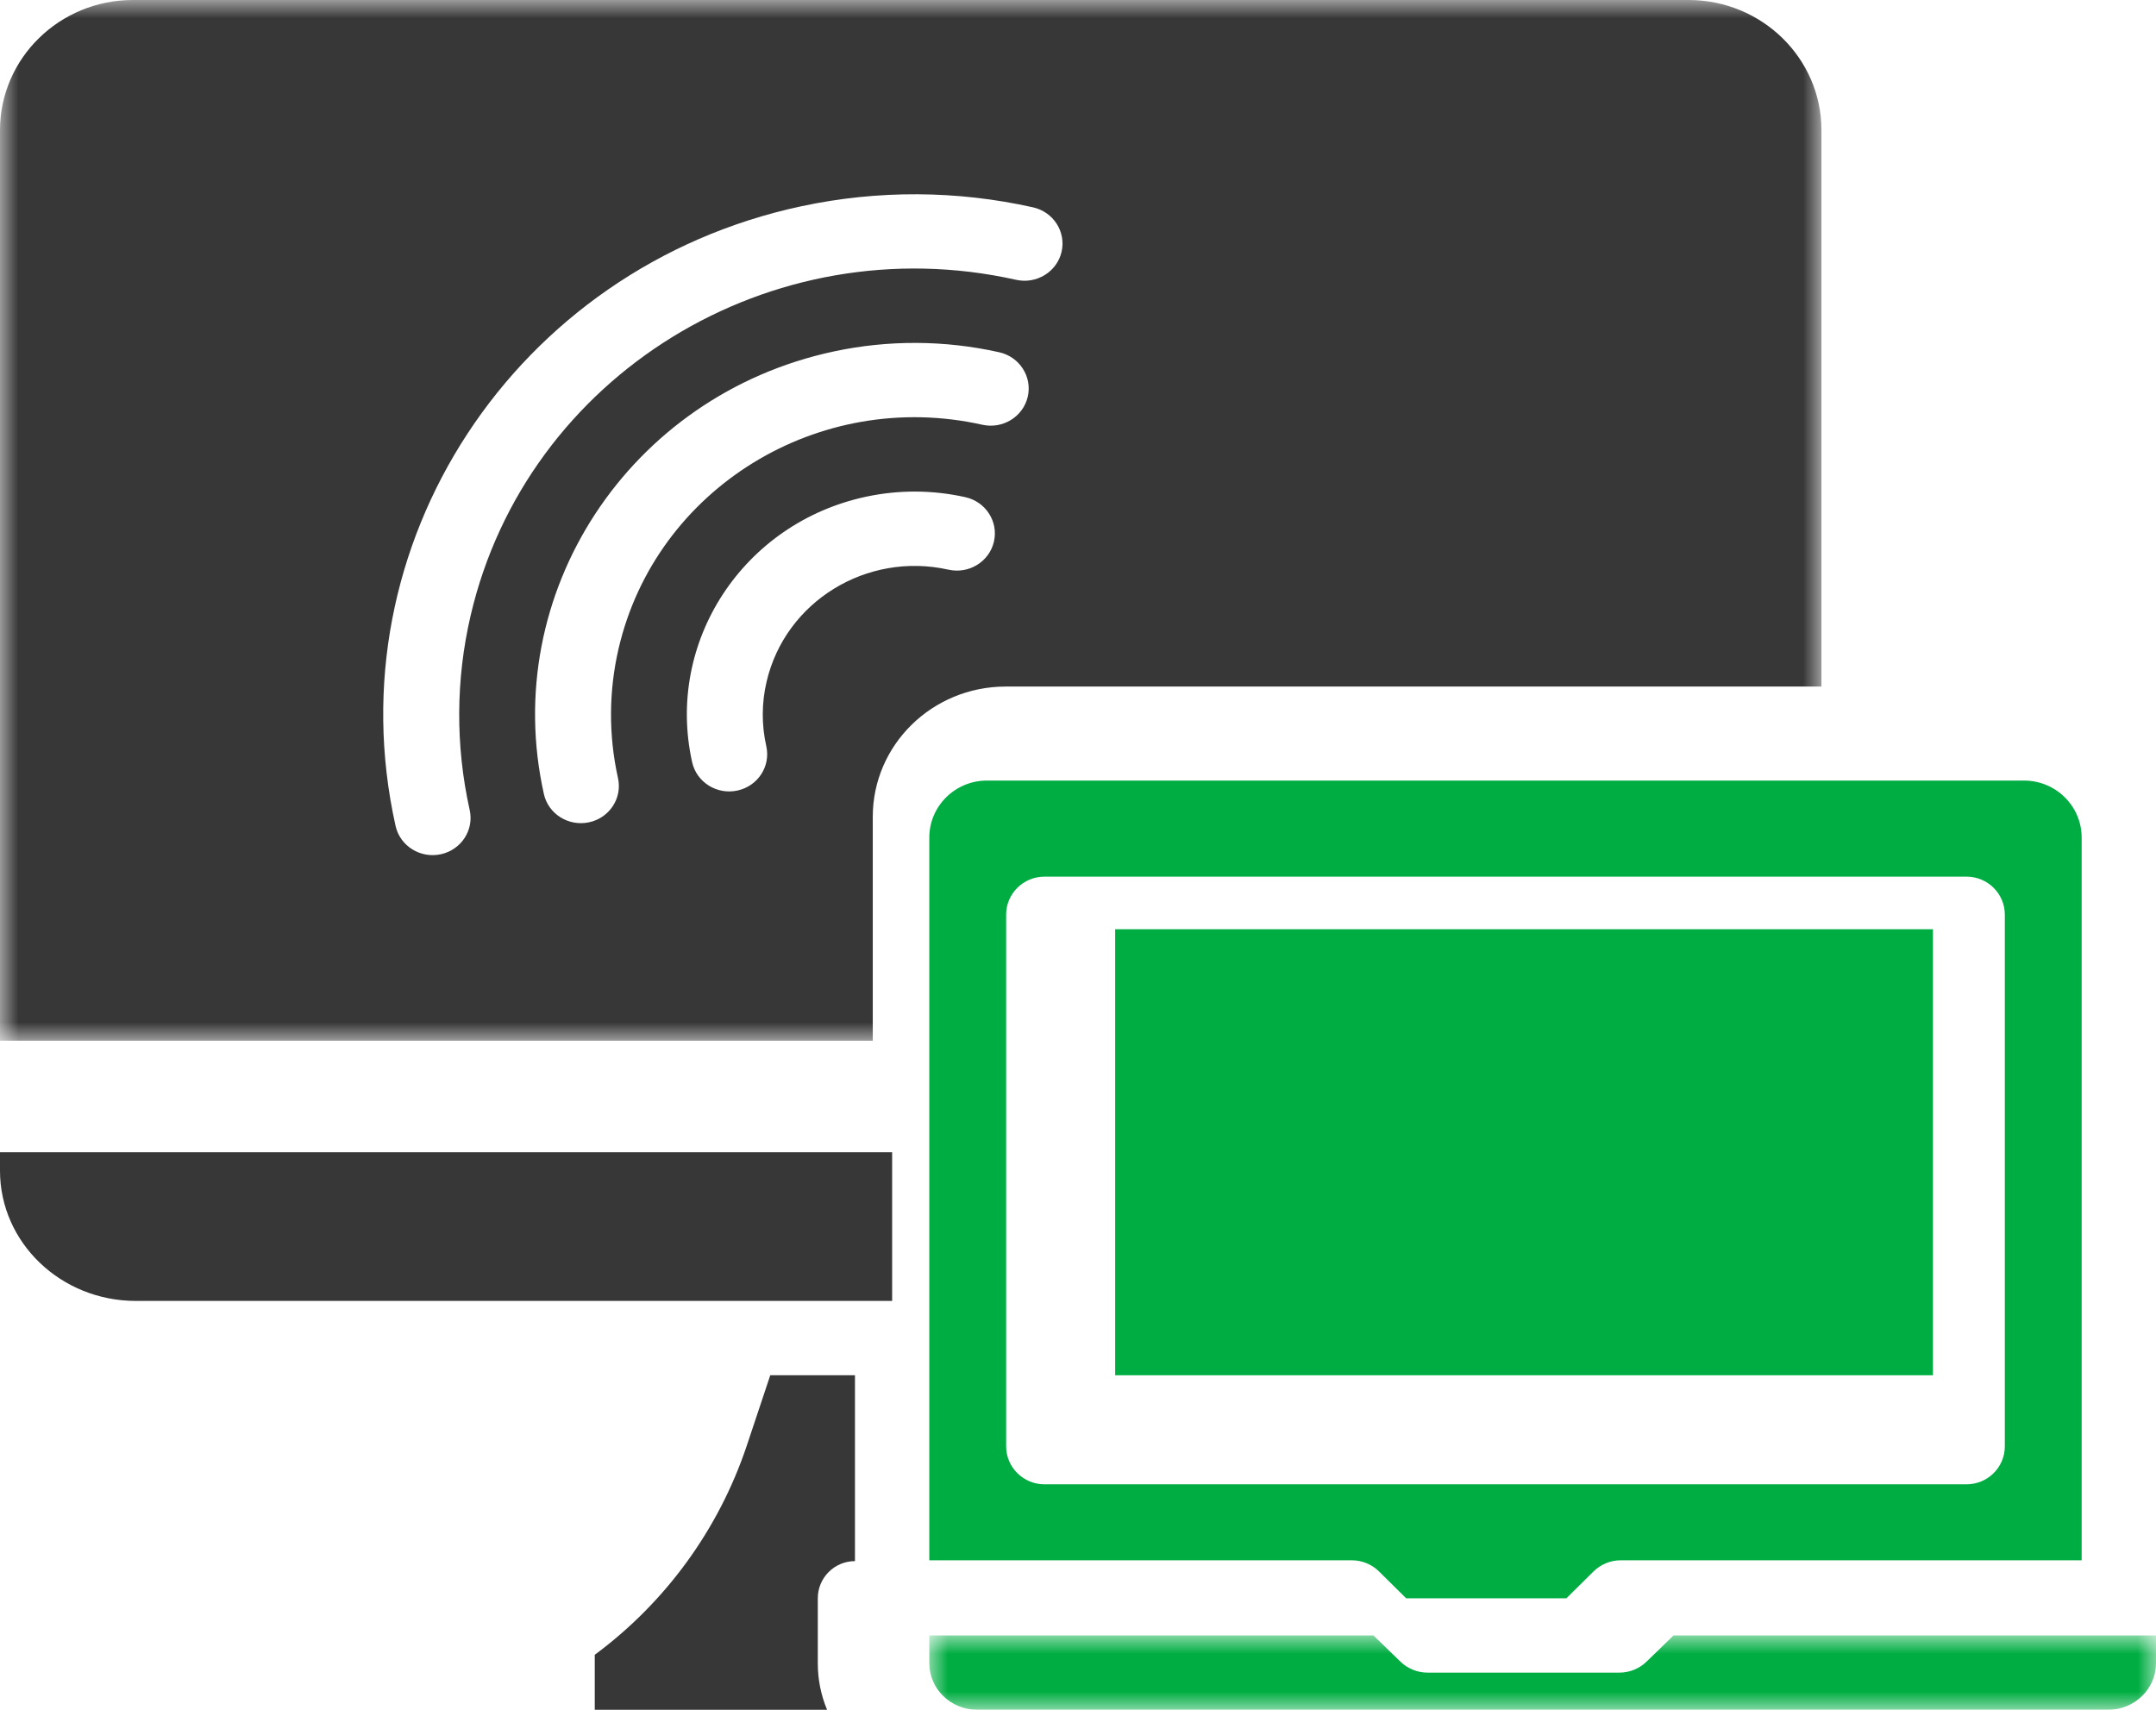
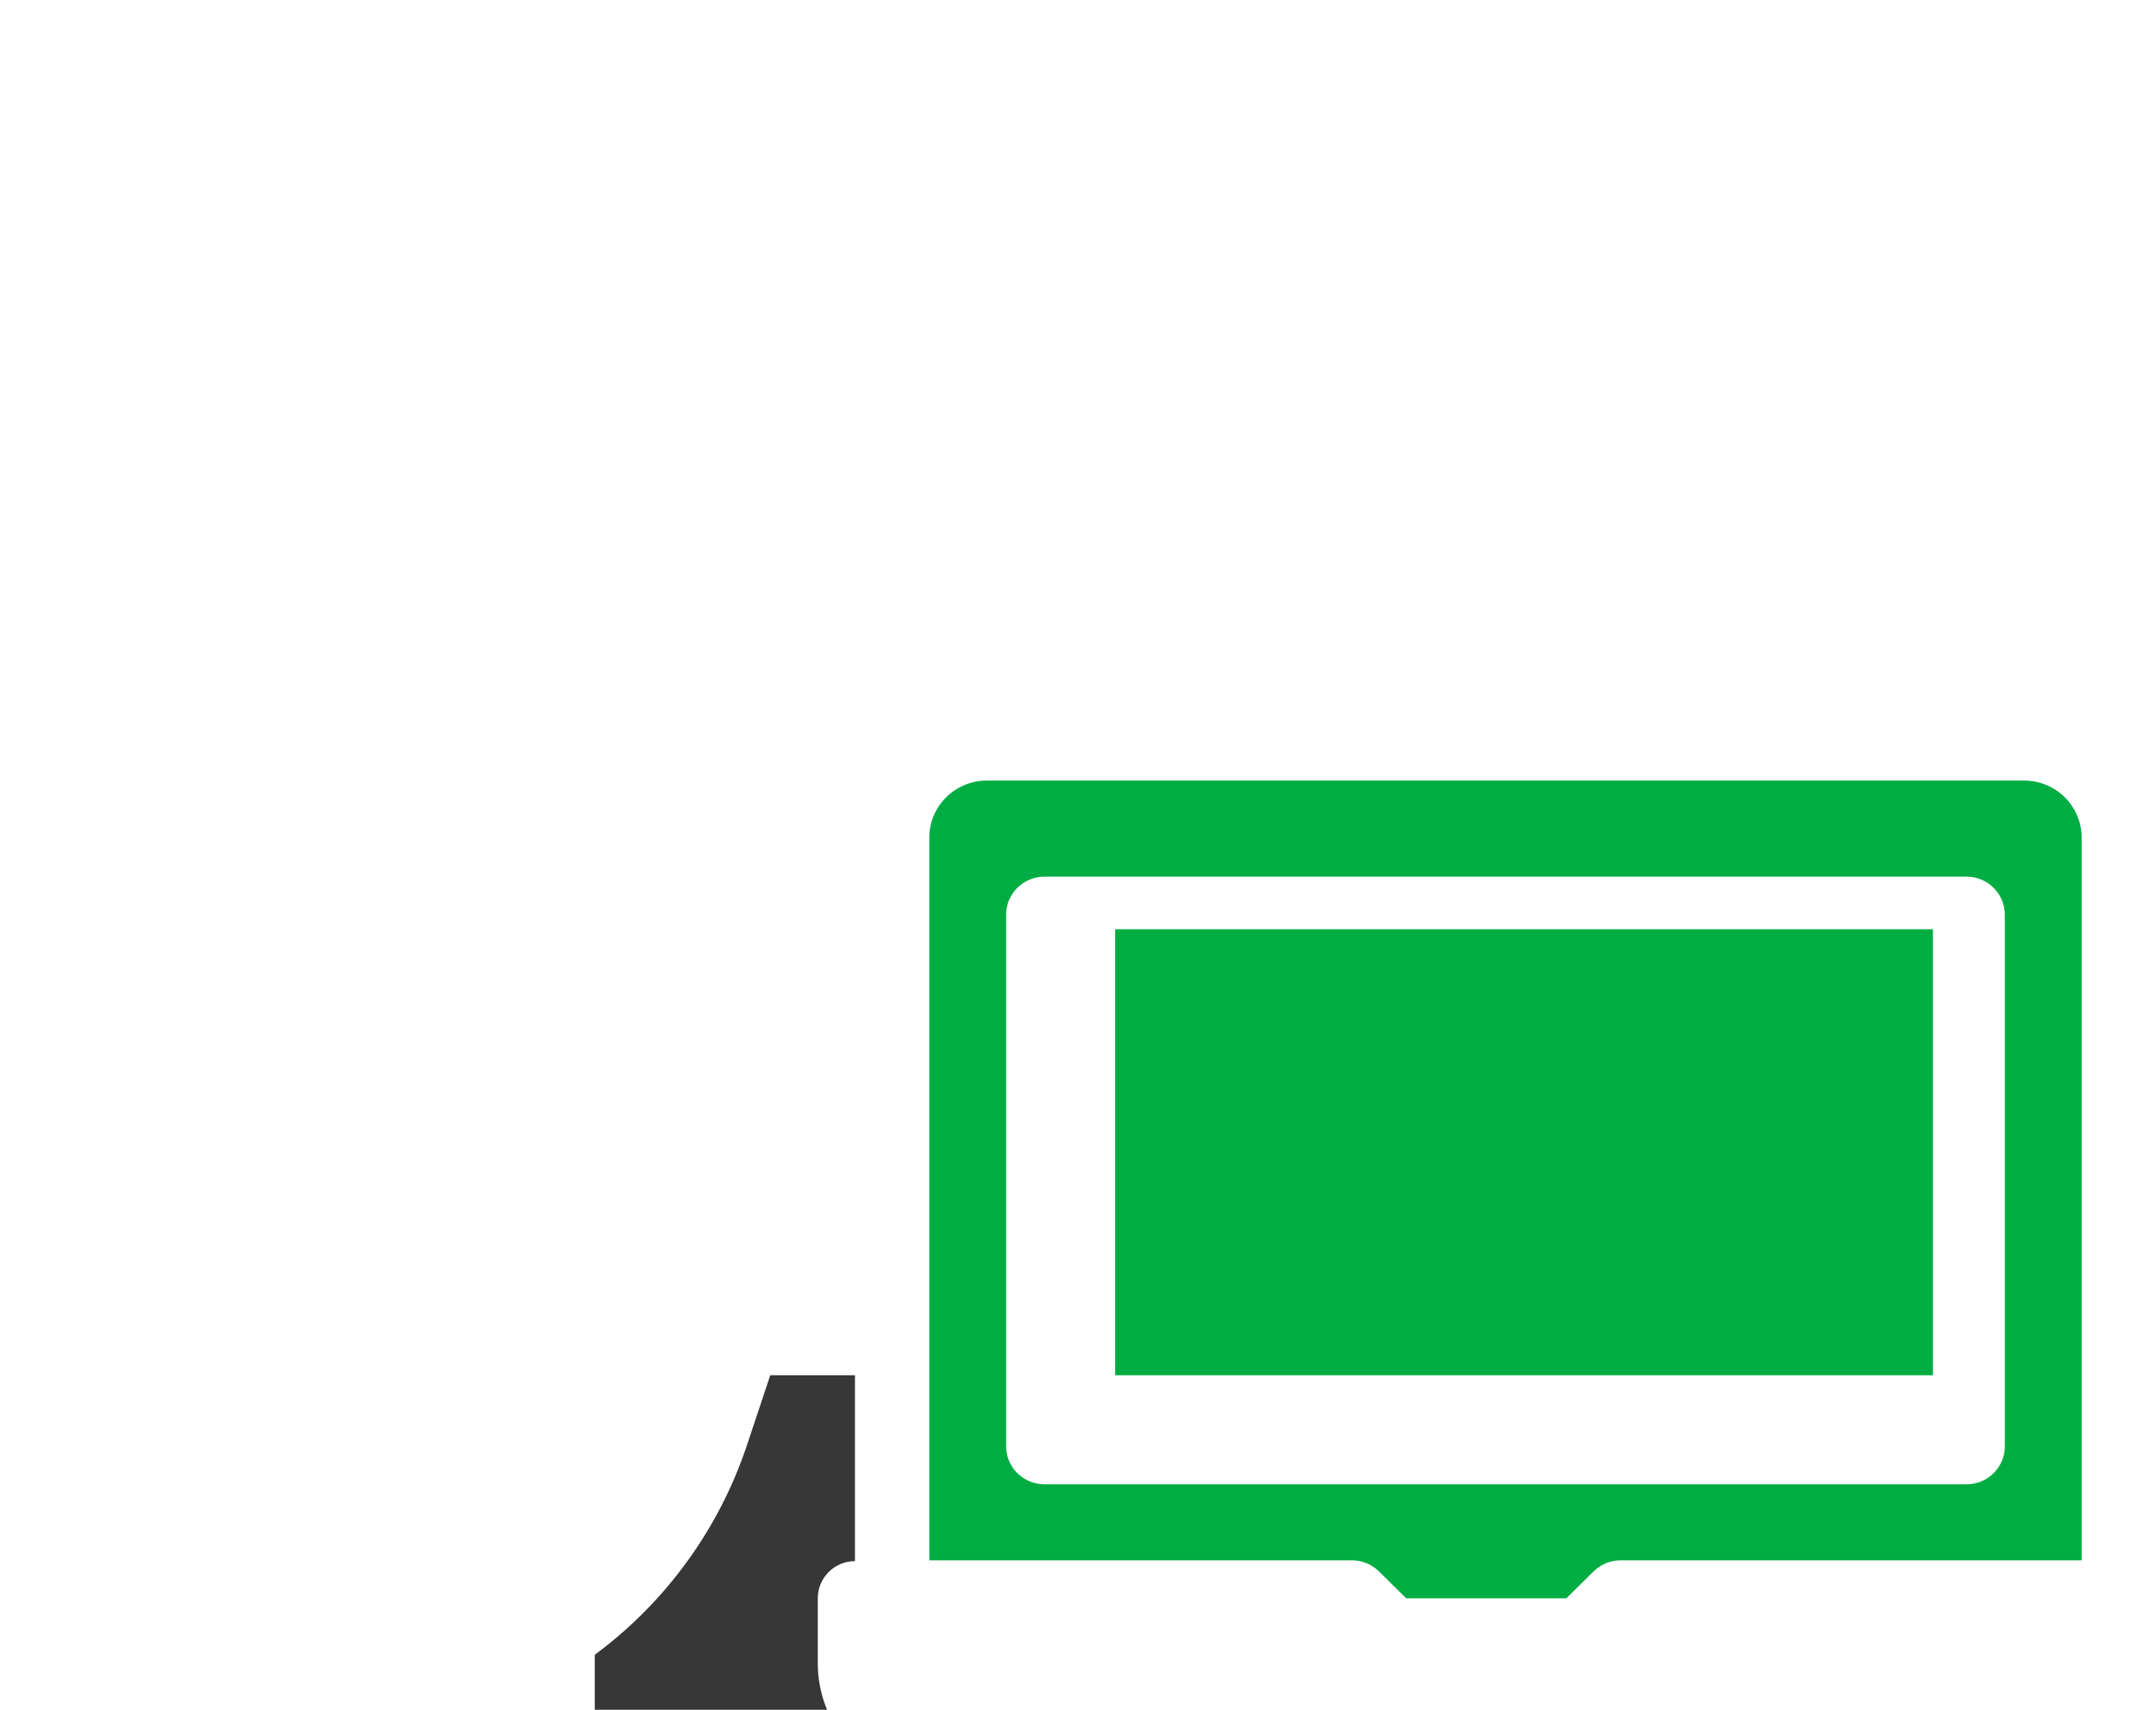
<svg xmlns="http://www.w3.org/2000/svg" xmlns:xlink="http://www.w3.org/1999/xlink" width="58px" height="46px" viewBox="0 0 58 46" version="1.1">
  <title>desktop</title>
  <defs>
-     <polygon id="path-1" points="0 0 33 0 33 2 0 2" />
-     <polygon id="path-3" points="0 0 49 0 49 28 0 28" />
    <polygon id="path-5" points="0 46 58 46 58 0 0 0" />
  </defs>
  <g id="Page-1" stroke="none" stroke-width="1" fill="none" fill-rule="evenodd">
    <g id="desktop">
-       <path d="M0,31.5 C0.002,33.432 1.636,34.998 3.652,35 L24,35 L24,31 L0,31 L0,31.5 Z" id="Fill-1" fill="#373737" />
      <path d="M27.067,24.607 C27.067,24.042 27.529,23.585 28.1,23.585 L52.9,23.585 C53.471,23.585 53.933,24.042 53.933,24.607 L53.933,38.913 C53.933,39.477 53.471,39.934 52.9,39.934 L28.1,39.934 C27.529,39.934 27.067,39.477 27.067,38.913 L27.067,24.607 Z M25,22.533 L25,41.978 L36.367,41.978 C36.641,41.978 36.903,42.086 37.097,42.277 L37.828,43 L42.139,43 L42.869,42.277 C43.063,42.086 43.326,41.978 43.6,41.978 L56,41.978 L56,22.533 C55.999,21.687 55.306,21.001 54.45,21 L26.55,21 C25.694,21.001 25.001,21.687 25,22.533 L25,22.533 Z" id="Fill-3" fill="#00AD42" />
      <path d="M20.089,38.896 C19.335,41.145 17.907,43.108 16,44.52 L16,46 L22.25,46 C22.084,45.604 22,45.179 22,44.75 L22,43 C22,42.448 22.448,42 23,42 L23,37 L20.721,37 L20.089,38.896 Z" id="Fill-5" fill="#373737" />
      <g id="Group-9" transform="translate(25, 44)">
        <mask id="mask-2" fill="white">
          <use xlink:href="#path-1" />
        </mask>
        <g id="Clip-8" />
-         <path d="M20.021,0 L19.292,0.707 C19.098,0.895 18.836,1 18.562,1 L13.406,1 C13.133,1 12.87,0.895 12.677,0.707 L11.948,0 L0,0 L0,0.75 C0.001,1.44 0.577,1.999 1.289,2 L31.711,2 C32.423,1.999 32.999,1.44 33,0.75 L33,0 L20.021,0 Z" id="Fill-7" fill="#00AD42" mask="url(#mask-2)" />
      </g>
      <g id="Group-12">
        <mask id="mask-4" fill="white">
          <use xlink:href="#path-3" />
        </mask>
        <g id="Clip-11" />
        <path d="M20.624,18.334 C20.488,18.907 20.485,19.503 20.615,20.078 C20.735,20.618 20.387,21.151 19.836,21.269 C19.285,21.388 18.741,21.046 18.62,20.507 C17.898,17.269 19.991,14.071 23.296,13.364 C24.177,13.175 25.091,13.179 25.97,13.376 C26.52,13.499 26.864,14.036 26.738,14.574 C26.612,15.113 26.065,15.449 25.515,15.326 C23.317,14.836 21.129,16.182 20.624,18.334 M15.846,22.123 C15.296,22.241 14.752,21.901 14.631,21.362 C14.631,21.362 14.631,21.361 14.631,21.36 C13.428,15.964 16.919,10.634 22.428,9.456 C23.895,9.142 25.415,9.149 26.88,9.477 C27.43,9.6 27.773,10.137 27.648,10.675 C27.522,11.214 26.974,11.55 26.425,11.427 C22.027,10.443 17.647,13.137 16.642,17.445 C16.375,18.592 16.369,19.783 16.625,20.933 C16.745,21.472 16.397,22.005 15.846,22.123 M12.634,21.786 C12.758,22.325 12.413,22.86 11.863,22.982 C11.313,23.103 10.767,22.765 10.643,22.227 C10.642,22.222 10.641,22.218 10.64,22.214 C8.958,14.657 13.848,7.196 21.562,5.548 C23.615,5.109 25.741,5.12 27.79,5.578 C28.339,5.701 28.683,6.237 28.558,6.776 C28.432,7.314 27.884,7.651 27.335,7.528 C20.737,6.052 14.167,10.096 12.661,16.559 C12.26,18.278 12.251,20.063 12.634,21.786 M27.052,18.471 L49,18.471 L49,3.5 C48.998,1.568 47.399,0.002 45.427,-1.25000056e-05 L3.573,-1.25000056e-05 C1.601,0.002 0.002,1.568 0,3.5 L0,28 L23.479,28 L23.479,21.971 C23.481,20.038 25.08,18.473 27.052,18.471" id="Fill-10" fill="#373737" mask="url(#mask-4)" />
      </g>
      <mask id="mask-6" fill="white">
        <use xlink:href="#path-5" />
      </mask>
      <g id="Clip-14" />
      <polygon id="Fill-13" fill="#00AD42" mask="url(#mask-6)" points="30 37 52 37 52 25 30 25" />
    </g>
  </g>
</svg>